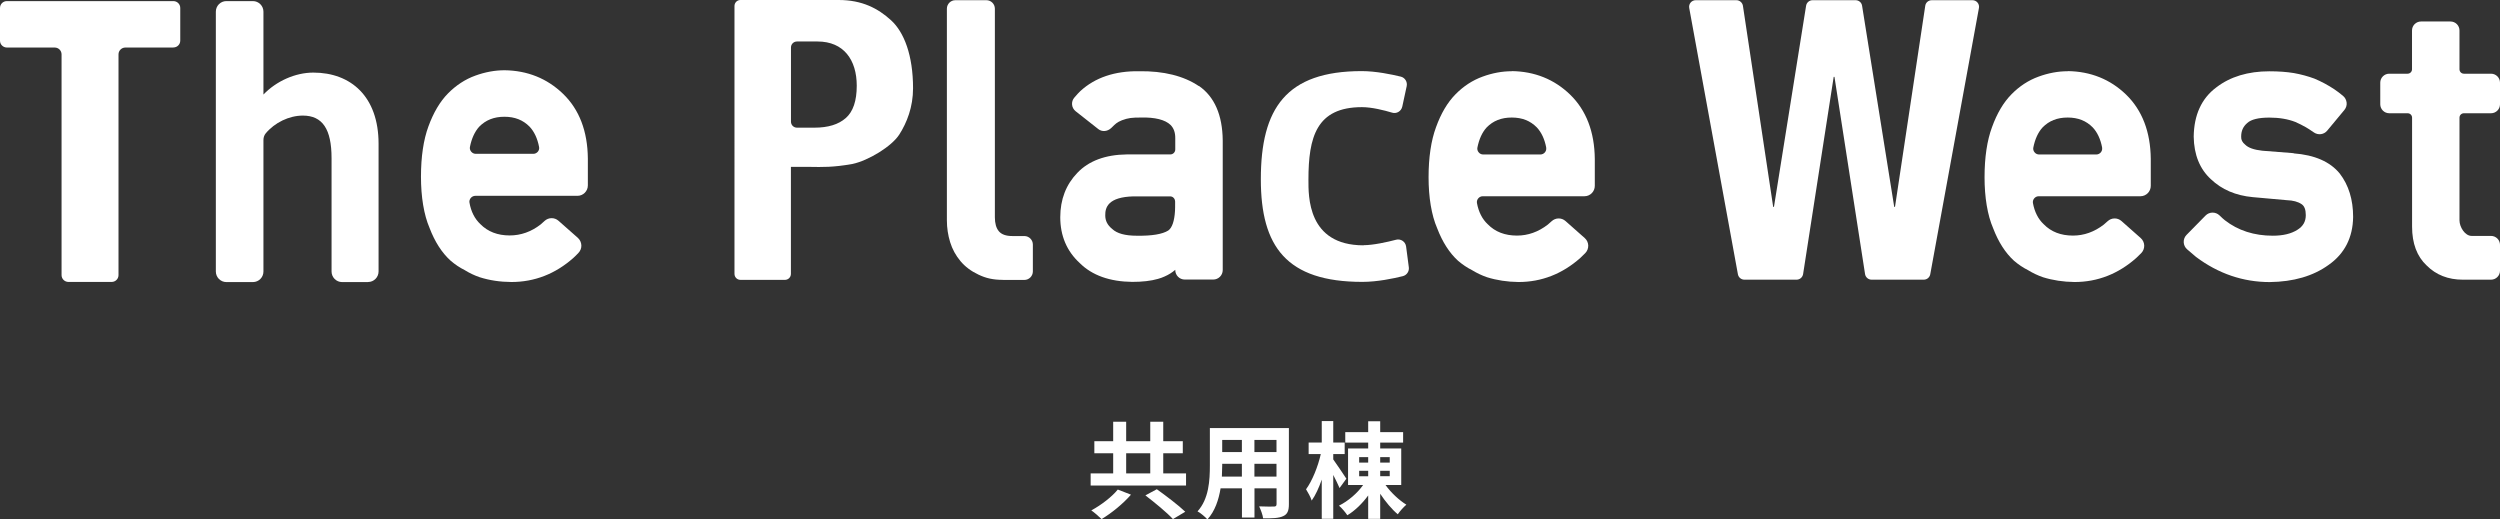
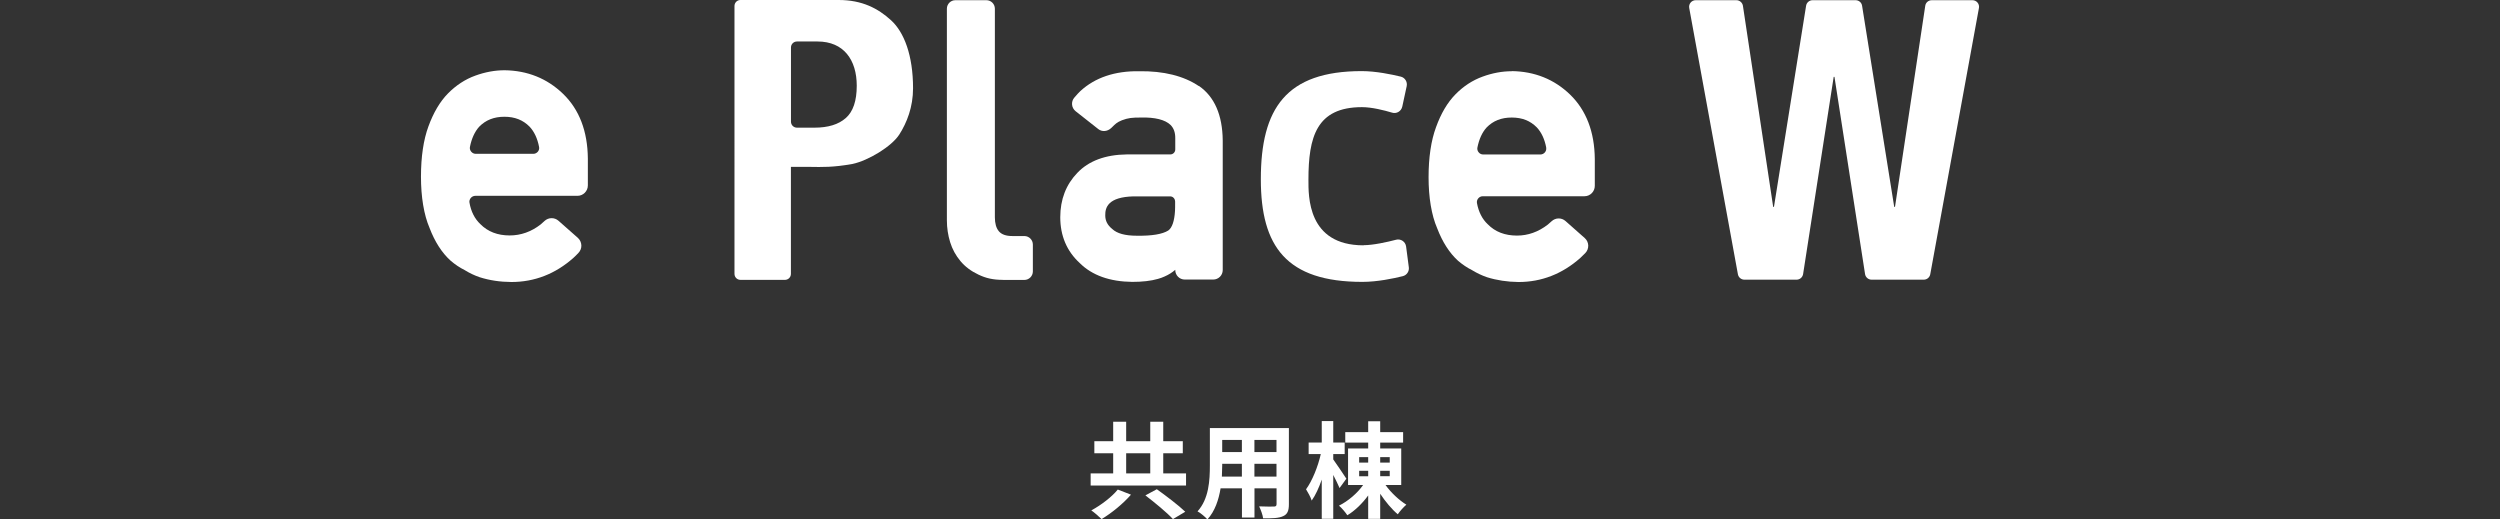
<svg xmlns="http://www.w3.org/2000/svg" id="_レイヤー_2" data-name="レイヤー 2" viewBox="0 0 385 80">
  <rect x="0" y="0" width="385" height="80" fill="#333333" stroke="none" />
  <defs>
    <style>
      .cls-1 {
        fill: #fff;
      }
    </style>
  </defs>
  <g id="_デザイン" data-name="デザイン">
    <g>
      <g>
        <path class="cls-1" d="M182.65,72.9v1.87h-14.69v-1.87h3.47v-3.1h-2.9v-1.86h2.9v-2.99h2v2.99h3.71v-2.99h2v2.99h3.01v1.86h-3.01v3.1h3.51ZM174.17,76.18c-1.21,1.39-2.98,2.84-4.53,3.76-.42-.42-1.13-1.03-1.58-1.34,1.52-.81,3.22-2.13,4.08-3.21l2.03.79ZM173.43,72.9h3.71v-3.1h-3.71v3.1ZM178.15,75.34c1.37.98,3.37,2.49,4.38,3.47l-1.9,1.13c-.89-.98-2.8-2.55-4.24-3.65l1.76-.95Z" />
        <path class="cls-1" d="M198.49,77.64c0,1.03-.23,1.55-.87,1.84-.66.32-1.64.36-3.1.34-.06-.52-.37-1.34-.61-1.84.9.05,1.97.03,2.26.03.31,0,.42-.1.42-.39v-2.42h-3.4v4.5h-1.93v-4.5h-3.29c-.29,1.76-.87,3.53-2.03,4.79-.31-.36-1.08-1.02-1.52-1.24,1.76-1.94,1.9-4.81,1.9-7.07v-5.76h12.17v11.72ZM191.25,73.4v-1.98h-3.03v.29c0,.52-.02,1.1-.05,1.69h3.08ZM188.22,67.75v1.87h3.03v-1.87h-3.03ZM196.58,67.75h-3.4v1.87h3.4v-1.87ZM196.58,73.4v-1.98h-3.4v1.98h3.4Z" />
        <path class="cls-1" d="M206.29,75.16c-.21-.52-.6-1.29-.97-2.02v6.76h-1.77v-6.04c-.44,1.26-.97,2.42-1.55,3.23-.16-.53-.58-1.27-.87-1.74.95-1.29,1.84-3.5,2.27-5.42h-1.87v-1.78h2.02v-3.31h1.77v3.31h1.76v1.78h-1.76v.82c.45.6,1.72,2.52,2.02,2.97l-1.05,1.44ZM213.37,74.69c.84,1.18,2.11,2.36,3.21,3.03-.42.36-1.02,1.02-1.32,1.48-.9-.74-1.9-1.94-2.71-3.16v3.87h-1.85v-3.61c-.9,1.24-2.06,2.36-3.21,3.05-.29-.45-.89-1.15-1.29-1.48,1.39-.68,2.84-1.92,3.72-3.18h-2.32v-5.63h3.1v-.9h-3.53v-1.61h3.53v-1.68h1.85v1.68h3.53v1.61h-3.53v.9h3.24v5.63h-2.42ZM209.31,71.24h1.39v-.84h-1.39v.84ZM209.31,73.34h1.39v-.84h-1.39v.84ZM212.55,70.4v.84h1.47v-.84h-1.47ZM214.02,72.5h-1.47v.84h1.47v-.84Z" />
      </g>
      <g>
        <g>
          <path class="cls-1" d="M267.4.03c.5,0,.93.37,1.01.86l4.66,30.97h.12l4.95-30.98c.08-.49.5-.85,1-.85h6.62c.5,0,.93.36,1,.85l4.95,30.98h.12l4.66-30.97c.07-.5.5-.86,1.01-.86h6.26c.63,0,1.11.57,1,1.19l-7.5,41.02c-.09.48-.51.83-1,.83h-8.03c-.5,0-.93-.36-1.01-.86l-4.71-30.37h-.12l-4.71,30.37c-.08.49-.5.86-1.01.86h-8.03c-.49,0-.91-.35-1-.83l-7.5-41.02c-.11-.62.37-1.19,1-1.19h6.26Z" />
          <path class="cls-1" d="M124.96,25.7h-3.16v16.48c0,.51-.41.92-.92.92h-6.85c-.51,0-.92-.41-.92-.92V.92c0-.51.41-.92.92-.92h15.12c3.62,0,6.06,1.29,8.07,3.12,2.01,1.83,3.39,5.39,3.39,10.47,0,2.9-.95,5.3-2.12,7.13-1.17,1.83-4.76,4.01-7.21,4.53-3.06.55-4.67.46-6.32.46ZM125.43,19.66c2.09,0,3.7-.49,4.82-1.48,1.13-.99,1.69-2.65,1.69-4.98,0-3.98-2.01-6.81-6.03-6.81h-3.18c-.51,0-.92.41-.92.92v11.43c0,.51.41.92.92.92h2.7Z" />
          <path class="cls-1" d="M154.49,43.1c-1.56,0-2.66-.26-3.79-.8-1.14-.53-2.07-1.23-2.79-2.09-.72-.86-1.25-1.83-1.59-2.92-.33-1.08-.5-2.2-.5-3.35V1.34c0-.72.58-1.31,1.31-1.31h4.77c.72,0,1.31.58,1.31,1.31v32.12c0,.94.2,1.66.61,2.15.41.49,1.1.74,2.07.74h1.86c.72,0,1.31.59,1.31,1.31v4.14c0,.72-.59,1.31-1.31,1.31h-3.26Z" />
          <path class="cls-1" d="M184.61,13.25h0c-2.3-1.55-5.41-2.34-9.22-2.28-3.69-.05-6.75.97-9.02,3.06-.21.19-.52.53-.93,1.01-.26.3-.38.69-.34,1.09.04.4.24.75.55,1l3.49,2.75c.57.45,1.38.39,1.97-.15.08-.07.15-.15.24-.23.32-.33.68-.69,1.43-.98.96-.36,1.54-.42,2.91-.42,2.17-.06,3.76.34,4.58,1.15.49.49.73,1.16.72,2.04v1.73c0,.42-.34.76-.76.76h-6.7c-3.31.04-5.87,1-7.62,2.84-1.74,1.8-2.63,4.1-2.63,6.83,0,2.86,1.01,5.24,3.01,7.07,1.89,1.88,4.61,2.85,8.07,2.89,1.55,0,2.89-.15,3.96-.46.36-.1.7-.22,1-.36.63-.27,1.19-.62,1.67-1.04v.04c0,.8.65,1.46,1.46,1.46h4.39c.8,0,1.46-.65,1.46-1.46v-19.96c-.04-3.93-1.28-6.75-3.67-8.4ZM180.97,30.99c0,.65,0,1.36-.02,1.5-.09,1.55-.45,2.6-1.04,3.01-.89.56-2.51.84-4.86.8-1.77,0-3.03-.34-3.77-1.04-.73-.59-1.07-1.26-1.07-2.09-.02-1.21.41-2.84,4.39-2.93h5.6c.2,0,.4.08.54.23.14.14.22.34.22.54Z" />
-           <path class="cls-1" d="M353.24,23.59l-4.85-.38c-1.26-.14-2.14-.44-2.63-.93-.45-.37-.64-.74-.62-1.23,0-.88.29-1.55.94-2.11.6-.55,1.74-.83,3.4-.83,1.53,0,2.88.23,4.02.68.54.24,1.09.51,1.61.81.25.14.7.43,1.25.81.65.44,1.53.32,2.03-.29l2.65-3.19c.26-.32.39-.72.34-1.13s-.24-.78-.56-1.04c-.4-.33-.96-.77-1.32-1-.96-.64-2-1.2-3.1-1.66-.98-.36-2.04-.65-3.16-.85-1.1-.18-2.37-.27-3.76-.27-3.28,0-6.03.83-8.17,2.48-2.27,1.69-3.44,4.24-3.48,7.59.04,2.78.94,4.99,2.65,6.55,1.66,1.59,3.83,2.52,6.45,2.76l5.25.47c.95.03,1.72.24,2.26.61.44.29.65.84.65,1.69,0,.99-.41,1.71-1.29,2.26-.95.61-2.23.91-3.79.91-2.87,0-5.36-.8-7.38-2.38-.17-.13-.45-.38-.83-.75-.6-.58-1.57-.57-2.15.03l-2.92,2.97c-.3.3-.46.72-.44,1.14.02.42.21.82.53,1.09.62.53,1.32,1.13,1.37,1.17,3.43,2.57,7.24,3.87,11.34,3.87,3.66-.04,6.71-.93,9.07-2.64,2.47-1.73,3.74-4.22,3.78-7.39,0-2.66-.69-4.9-2.05-6.67-1.48-1.83-3.88-2.88-7.12-3.12Z" />
-           <path class="cls-1" d="M383.62,11.35h-4.18c-.38,0-.68-.31-.68-.68v-5.98c0-.76-.62-1.38-1.38-1.38h-4.55c-.76,0-1.38.62-1.38,1.38v5.98c0,.38-.31.68-.68.68h-2.83c-.76,0-1.38.62-1.38,1.38v3.33c0,.76.62,1.38,1.38,1.38h2.84c.38,0,.68.31.68.68v16.78c0,2.59.76,4.6,2.24,5.98,1.45,1.46,3.32,2.19,5.58,2.19h4.34c.76,0,1.38-.62,1.38-1.38v-3.98c0-.76-.62-1.38-1.38-1.38h-2.99c-1.03,0-1.87-1.37-1.87-2.4v-15.81c0-.38.31-.68.68-.68h4.18c.76,0,1.38-.62,1.38-1.38v-3.33c0-.76-.62-1.38-1.38-1.38Z" />
-           <path class="cls-1" d="M318.42,10.97h0c-1.47,0-2.98.28-4.48.83-1.55.56-2.96,1.48-4.19,2.74-1.22,1.24-2.22,2.93-2.98,5.04-.76,2.05-1.15,4.65-1.15,7.72s.45,5.84,1.32,7.84c.81,2.12,1.89,3.81,3.22,5.02.68.58,1.41,1.07,2.15,1.44.74.45,1.51.82,2.3,1.09,1.5.47,3.13.72,4.87.74,3.54,0,6.74-1.25,9.51-3.71.19-.17.48-.45.76-.74.31-.32.47-.73.46-1.18-.02-.44-.21-.85-.54-1.14l-2.96-2.62c-.62-.55-1.54-.53-2.14.03-.23.21-.45.41-.59.52-1.45,1.12-3.04,1.69-4.75,1.69-1.85,0-3.36-.58-4.49-1.74-.86-.8-1.42-1.91-1.67-3.28-.04-.25.03-.51.2-.71.17-.21.43-.33.7-.33h15.66c.88,0,1.59-.72,1.59-1.6v-4.14c-.04-4.17-1.32-7.5-3.8-9.91-2.44-2.36-5.46-3.57-8.99-3.62ZM323.72,22.74c.05.25-.02.51-.19.72-.18.21-.43.33-.7.33h-8.81c-.27,0-.53-.12-.7-.34-.17-.2-.24-.47-.19-.72.26-1.31.74-2.36,1.43-3.11,1-1.02,2.26-1.52,3.86-1.52s2.85.5,3.85,1.51c.72.76,1.21,1.81,1.46,3.12Z" />
          <path class="cls-1" d="M232.8,10.97h0c-1.47,0-2.98.28-4.48.83-1.55.56-2.96,1.48-4.19,2.74-1.22,1.24-2.22,2.93-2.98,5.04-.76,2.05-1.15,4.65-1.15,7.72s.45,5.84,1.32,7.84c.81,2.12,1.89,3.81,3.22,5.02.68.58,1.41,1.07,2.15,1.44.74.45,1.51.82,2.3,1.09,1.5.47,3.13.72,4.87.74,3.54,0,6.74-1.25,9.51-3.71.19-.17.48-.45.76-.74.31-.32.47-.73.46-1.18-.02-.44-.21-.85-.54-1.14l-2.96-2.62c-.62-.55-1.54-.53-2.14.03-.23.21-.45.41-.59.52-1.45,1.12-3.04,1.69-4.75,1.69-1.85,0-3.36-.58-4.49-1.74-.86-.8-1.42-1.91-1.67-3.28-.04-.25.03-.51.2-.71.17-.21.43-.33.7-.33h15.66c.88,0,1.59-.72,1.59-1.6v-4.14c-.04-4.17-1.32-7.5-3.8-9.91-2.44-2.36-5.46-3.57-8.99-3.62ZM238.11,22.74c.05.25-.02.51-.19.72-.18.21-.43.33-.7.33h-8.81c-.27,0-.53-.12-.7-.34-.17-.2-.24-.47-.19-.72.26-1.31.74-2.36,1.43-3.11,1-1.02,2.26-1.52,3.86-1.52s2.85.5,3.85,1.51c.72.76,1.21,1.81,1.46,3.12Z" />
          <path class="cls-1" d="M209.98,37.78c-8.65,0-8.48-7.6-8.48-10.11,0-6.55,1.22-11.17,8.24-11.17,1.52,0,3.42.48,4.65.85.69.21,1.4-.22,1.56-.93l.68-3.15c.14-.66-.26-1.31-.91-1.47-1.4-.34-3.84-.85-6.01-.85-11.65,0-15.54,5.75-15.54,16.63v.04c0,10.33,3.93,15.79,15.64,15.79,2.3,0,4.82-.53,6.22-.88.61-.15,1.01-.74.93-1.36l-.42-3.21c-.1-.74-.82-1.23-1.54-1.04-1.38.36-3.53.84-5.01.84Z" />
        </g>
        <g>
-           <path class="cls-1" d="M26.69,7.32h-7.38c-.58,0-1.06.47-1.06,1.05v34c0,.58-.47,1.05-1.06,1.05h-6.65c-.58,0-1.06-.47-1.06-1.05V8.37c0-.58-.47-1.05-1.06-1.05H1.06c-.58,0-1.06-.47-1.06-1.05V1.23C0,.64.47.17,1.06.17h25.64c.58,0,1.06.47,1.06,1.05v5.04c0,.58-.47,1.05-1.06,1.05Z" />
          <path class="cls-1" d="M77.69,10.82h0c-1.48,0-2.99.28-4.5.83-1.55.56-2.97,1.49-4.21,2.75-1.22,1.24-2.23,2.95-3,5.06-.76,2.06-1.15,4.67-1.15,7.76s.45,5.87,1.32,7.88c.81,2.13,1.9,3.83,3.24,5.04.68.59,1.42,1.08,2.16,1.45.74.46,1.52.83,2.31,1.1,1.5.48,3.15.73,4.9.74,3.56,0,6.77-1.25,9.55-3.72.19-.17.48-.45.76-.75.31-.32.48-.74.46-1.18-.02-.44-.21-.85-.54-1.15l-2.98-2.63c-.62-.55-1.55-.53-2.15.03-.23.21-.45.41-.59.53-1.45,1.13-3.06,1.7-4.78,1.7-1.86,0-3.37-.58-4.52-1.75-.86-.81-1.43-1.92-1.67-3.3-.05-.25.03-.51.2-.72.18-.21.43-.33.7-.33h15.73c.88,0,1.6-.72,1.6-1.6v-4.16c-.04-4.19-1.32-7.54-3.82-9.95-2.45-2.37-5.49-3.59-9.03-3.63ZM83.02,22.64c.05.25-.02.51-.19.72-.18.21-.43.33-.71.33h-8.85c-.27,0-.53-.12-.71-.34-.17-.21-.24-.47-.19-.72.26-1.32.75-2.37,1.43-3.12,1.01-1.03,2.28-1.53,3.88-1.53s2.86.5,3.87,1.52c.72.76,1.22,1.82,1.47,3.14Z" />
-           <path class="cls-1" d="M56.68,43.43c.9,0,1.62-.73,1.62-1.63v-19.66c0-7.27-4.26-10.96-10.05-10.96-2.77,0-5.7,1.31-7.68,3.38V1.8c0-.9-.73-1.63-1.62-1.63h-4.09c-.9,0-1.62.73-1.62,1.63v40.01c0,.9.73,1.63,1.62,1.63h4.09c.9,0,1.62-.73,1.62-1.63v-20.25c0-.36.11-.73.34-1.01,1.39-1.67,3.61-2.75,5.73-2.75,3.02,0,4.42,2.08,4.42,6.55v17.46c0,.9.73,1.63,1.62,1.63h3.98Z" />
        </g>
      </g>
    </g>
  </g>
</svg>